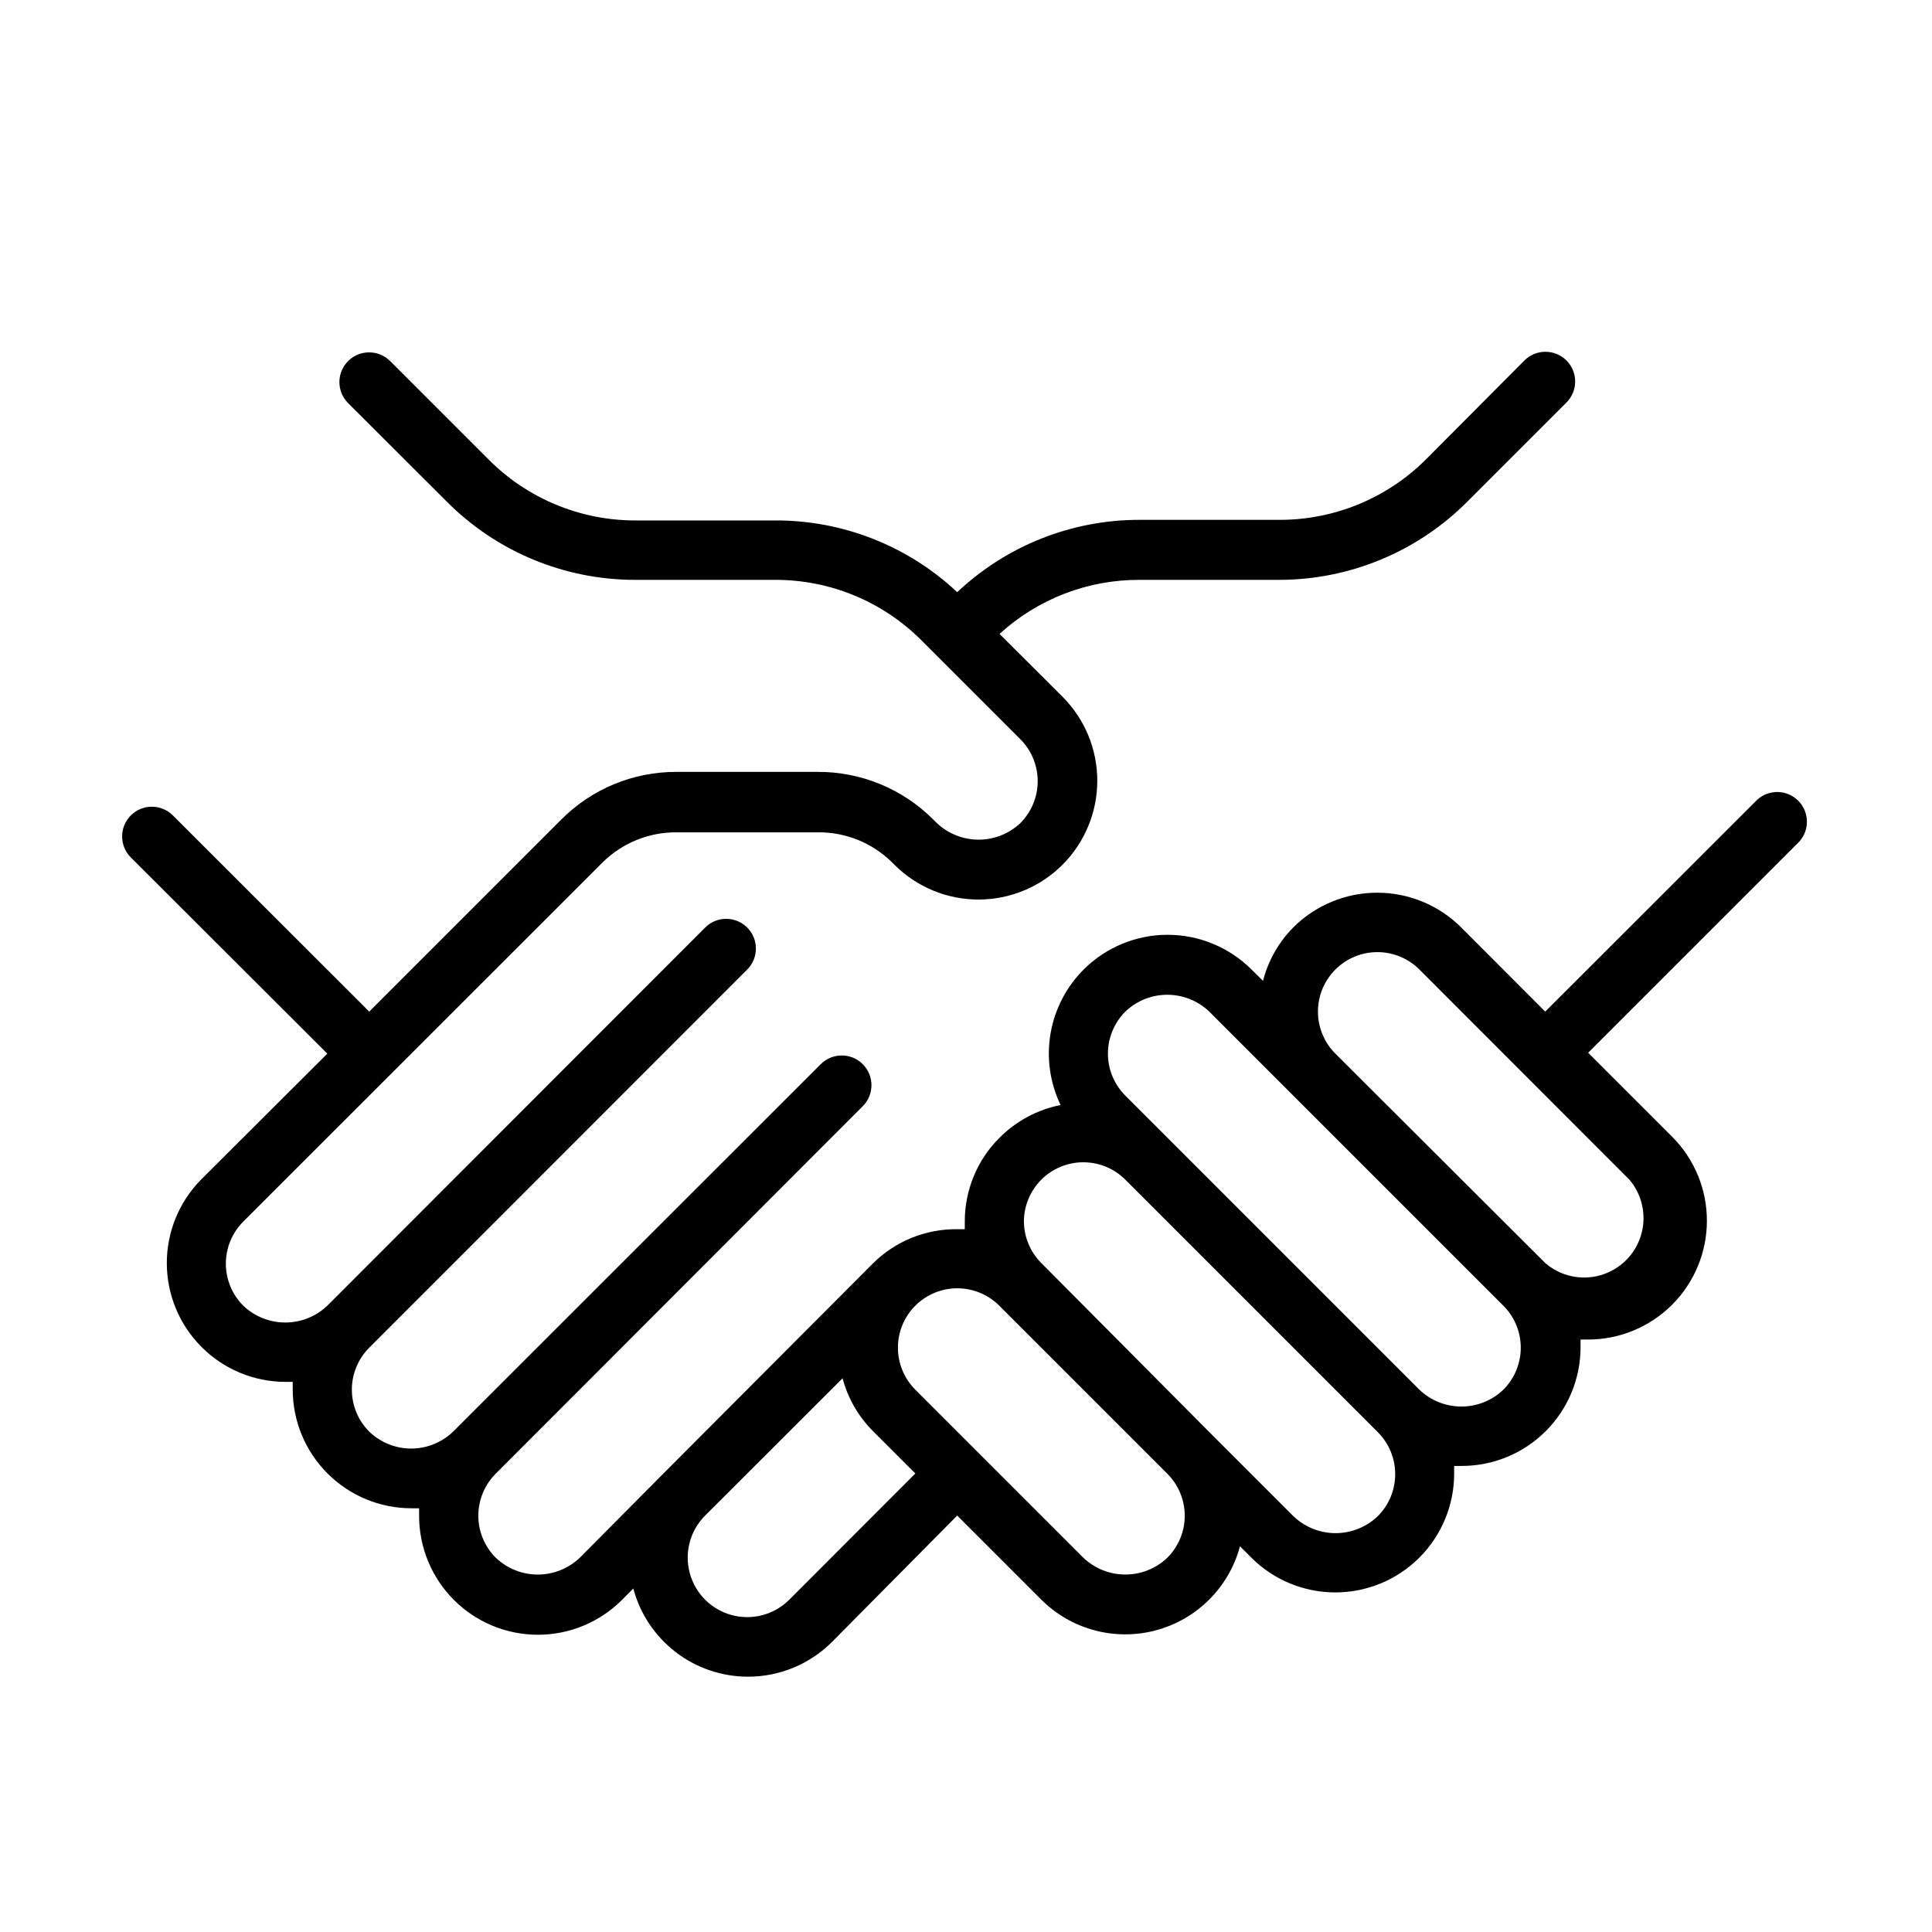
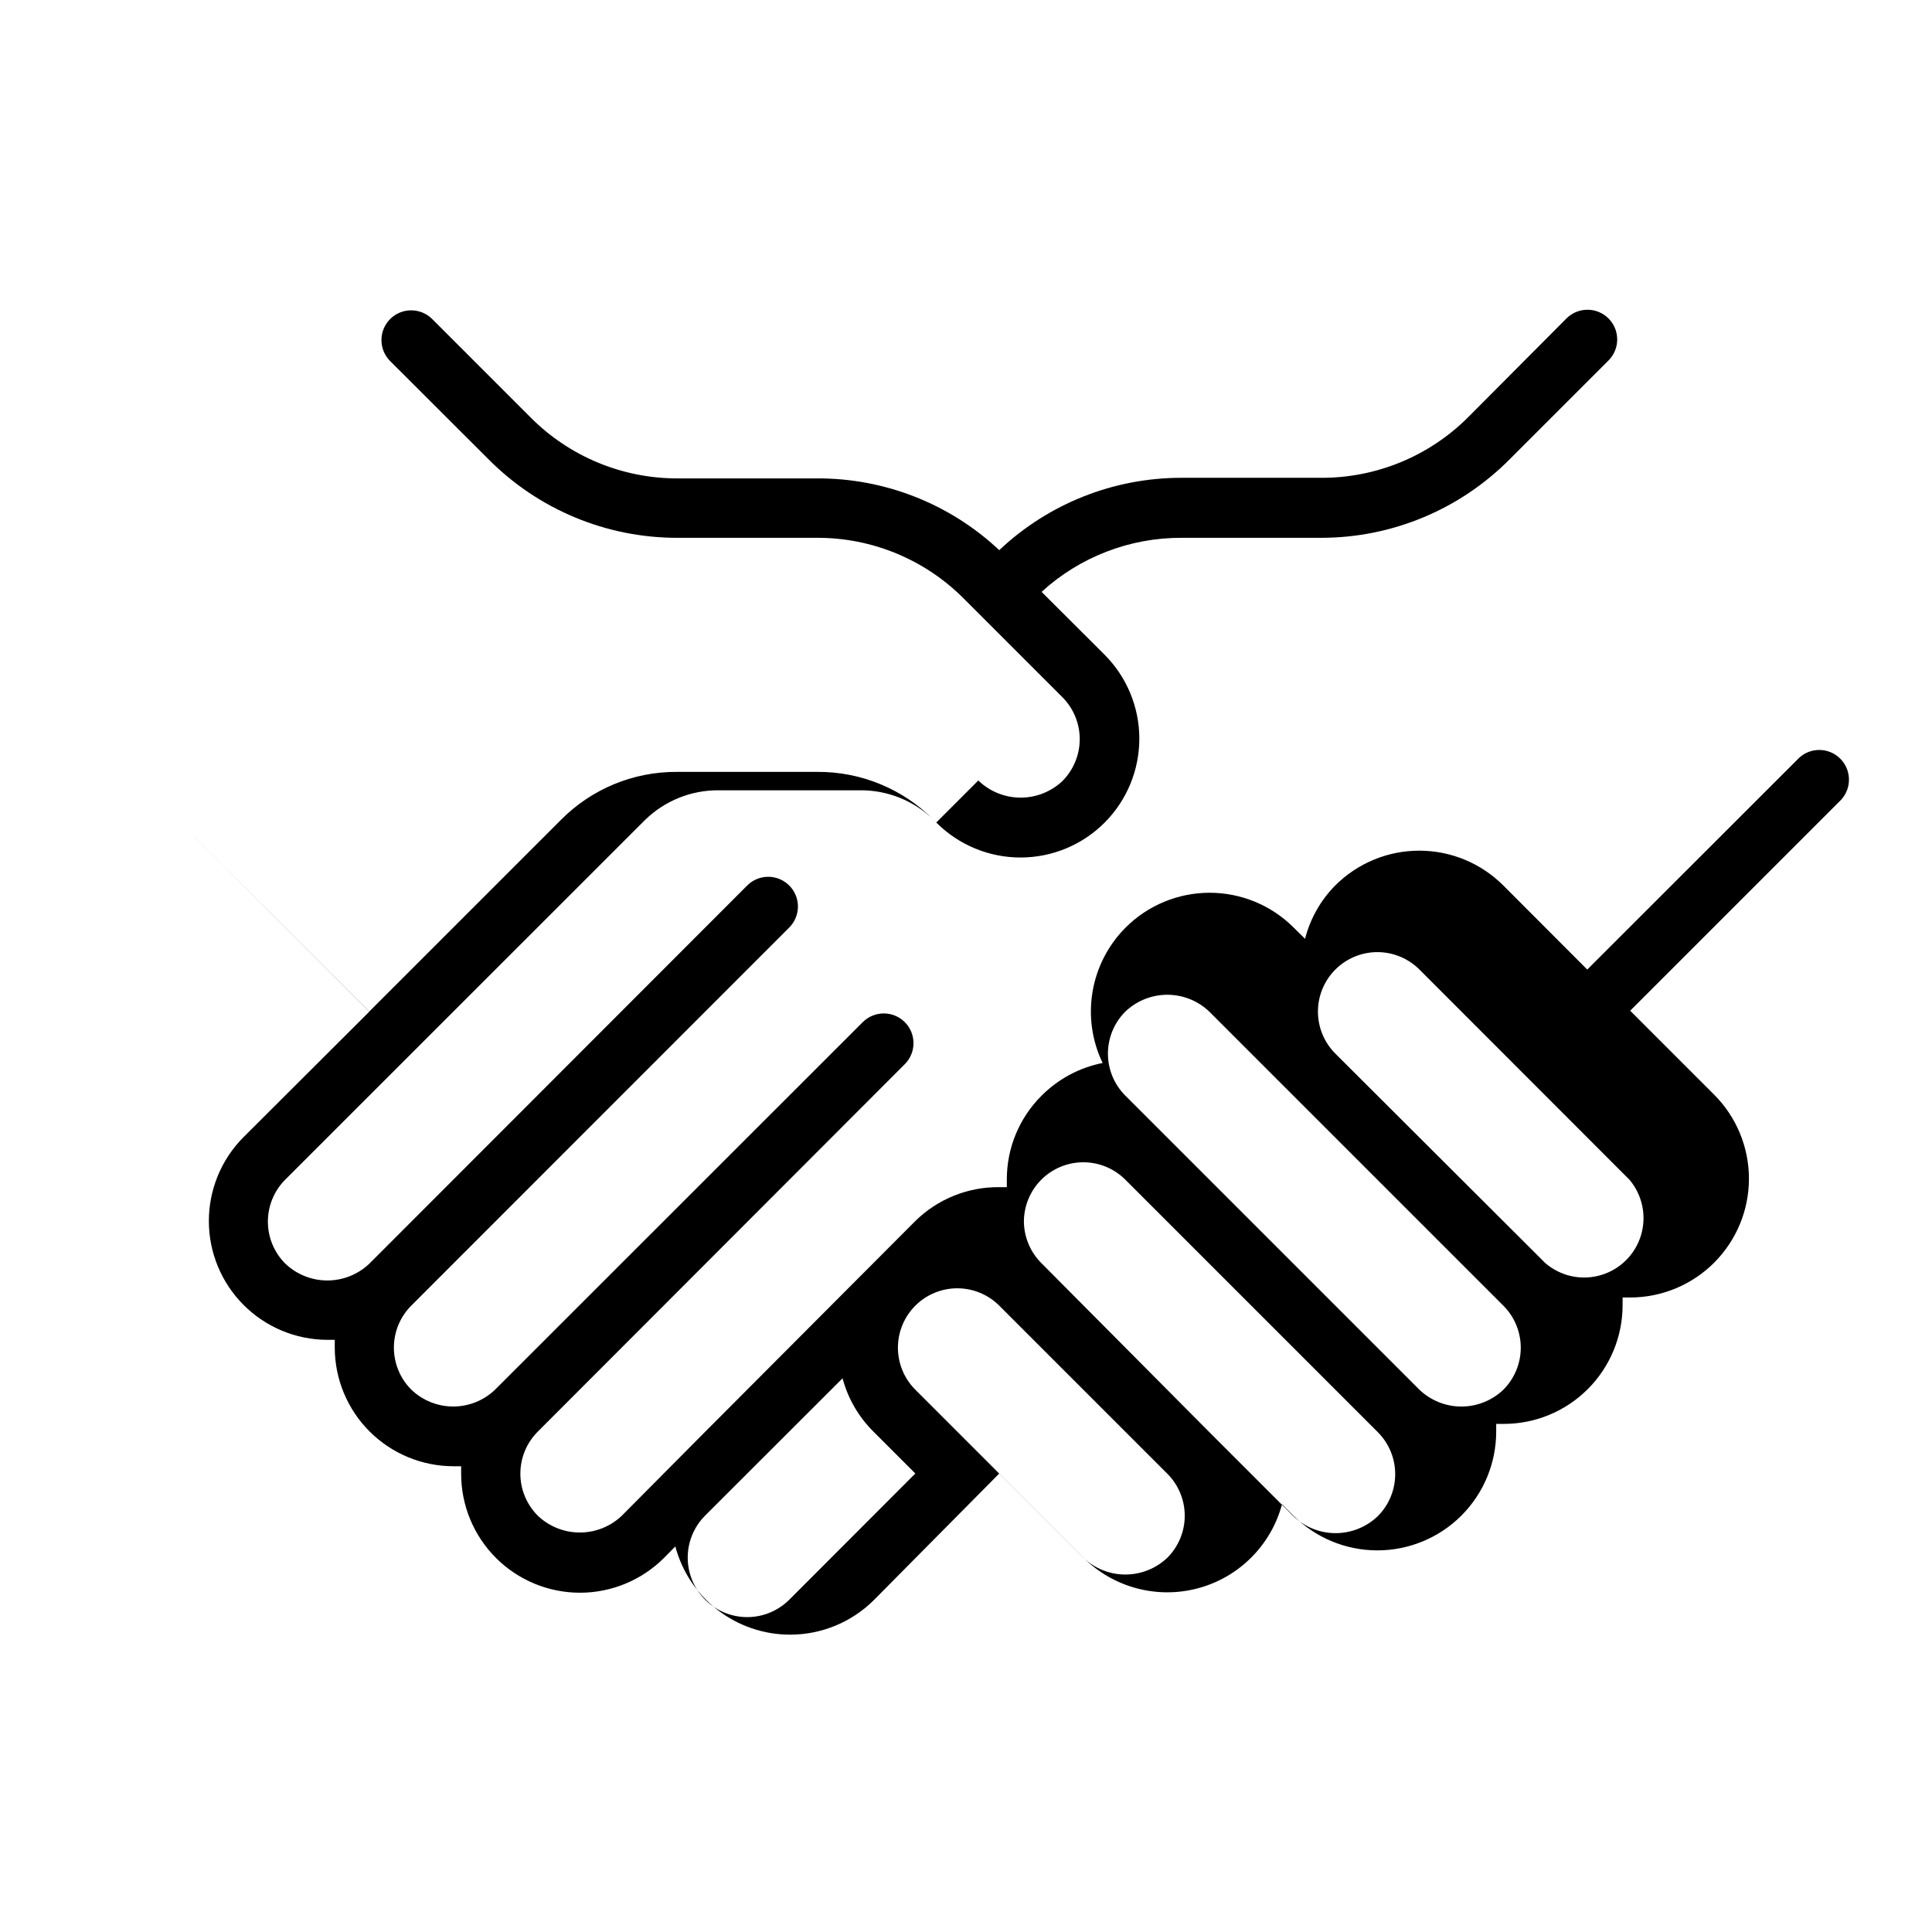
<svg xmlns="http://www.w3.org/2000/svg" fill="#000000" width="800px" height="800px" version="1.1" viewBox="144 144 512 512">
-   <path d="m392.12 361.98-0.746-0.746c-8.133-8.18-19.207-12.746-30.742-12.676h-37.352c-11.48-0.035-22.496 4.527-30.582 12.676l-50.855 50.852-52.031-51.996c-3.078-3.074-8.062-3.074-11.141 0-3.074 3.078-3.074 8.062 0 11.141l52.074 51.996-33.457 33.375c-5.84 5.918-9.102 13.902-9.078 22.215 0.023 8.312 3.336 16.277 9.211 22.156 5.871 5.883 13.832 9.203 22.145 9.238h2.008v2.008c0 8.352 3.32 16.359 9.223 22.266 5.906 5.906 13.914 9.223 22.266 9.223h2.008v2.008c-0.008 8.355 3.309 16.371 9.215 22.281 5.906 5.91 13.922 9.23 22.277 9.23 8.355 0 16.367-3.324 22.273-9.234l2.992-3.031c1.785 6.699 5.731 12.621 11.223 16.848 5.496 4.227 12.23 6.523 19.164 6.531 8.352 0.008 16.367-3.305 22.277-9.211l33.18-33.492 22.277 22.277c7.957 7.945 19.551 11.043 30.41 8.129 10.859-2.914 19.344-11.398 22.254-22.262l2.992 2.992c5.906 5.914 13.918 9.234 22.273 9.234 8.355 0 16.371-3.32 22.277-9.23 5.906-5.91 9.223-13.926 9.215-22.281v-2.008h2.008c8.352 0 16.359-3.316 22.266-9.223s9.223-13.914 9.223-22.266v-2.008h2.008c8.344-0.004 16.348-3.32 22.246-9.219 5.902-5.902 9.223-13.902 9.227-22.246 0.004-8.348-3.301-16.352-9.195-22.262l-22.277-22.277 55.93-55.93c2.824-3.106 2.715-7.879-0.246-10.852-2.965-2.977-7.738-3.102-10.852-0.289l-56.207 56.168-22.238-22.277c-5.906-5.914-13.922-9.234-22.277-9.234-8.359 0-16.375 3.32-22.281 9.234-3.867 3.918-6.625 8.793-7.988 14.129l-3.031-2.992c-5.902-5.898-13.91-9.215-22.258-9.215-8.348 0-16.352 3.316-22.258 9.215-4.609 4.617-7.672 10.547-8.766 16.98-1.094 6.43-0.16 13.039 2.664 18.918-6.133 1.215-11.762 4.231-16.176 8.66-5.918 5.883-9.234 13.891-9.211 22.238v2.008h-2.008c-8.312-0.086-16.312 3.144-22.238 8.973l-55.656 55.812-22.117 22.277c-3.004 2.863-6.992 4.461-11.141 4.461-4.148 0-8.137-1.598-11.141-4.461-2.953-2.953-4.617-6.961-4.617-11.137 0-4.18 1.664-8.188 4.617-11.141l97.262-97.375c3.074-3.078 3.074-8.066 0-11.141-3.078-3.074-8.062-3.074-11.141 0l-97.414 97.375c-2.988 2.879-6.973 4.488-11.121 4.488s-8.133-1.609-11.121-4.488c-2.941-2.949-4.598-6.949-4.598-11.117 0-4.168 1.656-8.168 4.598-11.121l100.17-100.21c3.078-3.074 3.078-8.062 0-11.137-3.074-3.078-8.062-3.078-11.137 0l-100.13 100.21c-3 2.863-6.992 4.461-11.141 4.461s-8.137-1.598-11.137-4.461c-2.957-2.953-4.617-6.961-4.617-11.141 0-4.176 1.66-8.184 4.617-11.137l95.328-95.293c5.199-5.094 12.207-7.922 19.484-7.871h37.352c7.348-0.105 14.434 2.731 19.684 7.871l0.746 0.746v0.004c5.914 5.898 13.93 9.203 22.281 9.191 8.352-0.008 16.355-3.336 22.254-9.25 5.898-5.914 9.207-13.93 9.195-22.281-0.012-8.352-3.34-16.359-9.254-22.258l-16.648-16.609c10.145-9.273 23.41-14.387 37.156-14.324h36.879c18.824 0.012 36.871-7.516 50.105-20.902l26.098-26.098v0.004c3.074-3.078 3.074-8.066 0-11.141-3.078-3.074-8.062-3.074-11.141 0l-25.977 26.098c-10.316 10.363-24.344 16.172-38.969 16.137h-36.996c-17.984-0.039-35.297 6.824-48.375 19.168-13.082-12.293-30.383-19.098-48.332-19.012h-36.883c-14.621 0.035-28.652-5.773-38.965-16.137l-26.098-26.098c-3.074-3.074-8.062-3.074-11.137 0-3.078 3.078-3.078 8.062 0 11.141l25.977 25.938c13.262 13.418 31.359 20.945 50.223 20.902h36.883c14.625-0.055 28.66 5.758 38.965 16.137l26.098 26.098v-0.004c2.941 2.953 4.598 6.953 4.598 11.121s-1.656 8.168-4.598 11.117c-3.023 2.844-7.023 4.414-11.172 4.383-4.148-0.027-8.125-1.656-11.109-4.539zm-38.965 205.97c-3.988 3.977-9.793 5.527-15.234 4.066-5.438-1.465-9.684-5.715-11.137-11.16-1.453-5.441 0.105-11.246 4.094-15.223l36.406-36.367v-0.004c1.422 5.336 4.234 10.199 8.148 14.09l11.141 11.141zm144.73-144.73c-2.957-2.953-4.617-6.961-4.617-11.141 0-4.18 1.66-8.188 4.617-11.141 2.953-2.953 6.961-4.617 11.141-4.617 4.176 0 8.184 1.664 11.137 4.617l55.656 55.695c3.449 4.074 4.602 9.613 3.062 14.723-1.539 5.113-5.562 9.094-10.691 10.578-5.125 1.488-10.652 0.273-14.688-3.219zm-55.656-11.141c2.996-2.859 6.981-4.457 11.121-4.457 4.141 0 8.125 1.598 11.117 4.457l77.934 77.934c2.957 2.953 4.617 6.961 4.617 11.137 0 4.18-1.66 8.188-4.617 11.141-2.992 2.859-6.977 4.457-11.117 4.457-4.144 0-8.125-1.598-11.121-4.457l-78.012-78.012c-2.922-2.961-4.555-6.957-4.539-11.117 0.016-4.156 1.676-8.141 4.617-11.082zm-26.883 55.656c0.008-4.164 1.664-8.156 4.606-11.102 2.953-2.957 6.961-4.617 11.141-4.617s8.184 1.66 11.137 4.617l66.914 66.914c2.945 2.949 4.598 6.949 4.598 11.117 0 4.172-1.652 8.168-4.598 11.121-3.035 2.922-7.094 4.543-11.309 4.516-4.215-0.031-8.25-1.707-11.246-4.672l-22.238-22.238-44.398-44.676c-2.914-2.918-4.566-6.859-4.606-10.98zm-6.535 22.277 44.559 44.555c2.945 2.953 4.598 6.949 4.598 11.121 0 4.168-1.652 8.168-4.598 11.117-3 2.863-6.992 4.461-11.141 4.461-4.148 0-8.137-1.598-11.137-4.461l-44.516-44.516c-2.957-2.953-4.617-6.961-4.617-11.141 0-4.176 1.66-8.184 4.617-11.137 2.949-2.945 6.949-4.598 11.117-4.598 4.168 0 8.168 1.652 11.121 4.598z" />
+   <path d="m392.12 361.98-0.746-0.746c-8.133-8.18-19.207-12.746-30.742-12.676h-37.352c-11.48-0.035-22.496 4.527-30.582 12.676l-50.855 50.852-52.031-51.996l52.074 51.996-33.457 33.375c-5.84 5.918-9.102 13.902-9.078 22.215 0.023 8.312 3.336 16.277 9.211 22.156 5.871 5.883 13.832 9.203 22.145 9.238h2.008v2.008c0 8.352 3.32 16.359 9.223 22.266 5.906 5.906 13.914 9.223 22.266 9.223h2.008v2.008c-0.008 8.355 3.309 16.371 9.215 22.281 5.906 5.91 13.922 9.23 22.277 9.23 8.355 0 16.367-3.324 22.273-9.234l2.992-3.031c1.785 6.699 5.731 12.621 11.223 16.848 5.496 4.227 12.23 6.523 19.164 6.531 8.352 0.008 16.367-3.305 22.277-9.211l33.18-33.492 22.277 22.277c7.957 7.945 19.551 11.043 30.41 8.129 10.859-2.914 19.344-11.398 22.254-22.262l2.992 2.992c5.906 5.914 13.918 9.234 22.273 9.234 8.355 0 16.371-3.32 22.277-9.23 5.906-5.91 9.223-13.926 9.215-22.281v-2.008h2.008c8.352 0 16.359-3.316 22.266-9.223s9.223-13.914 9.223-22.266v-2.008h2.008c8.344-0.004 16.348-3.32 22.246-9.219 5.902-5.902 9.223-13.902 9.227-22.246 0.004-8.348-3.301-16.352-9.195-22.262l-22.277-22.277 55.93-55.93c2.824-3.106 2.715-7.879-0.246-10.852-2.965-2.977-7.738-3.102-10.852-0.289l-56.207 56.168-22.238-22.277c-5.906-5.914-13.922-9.234-22.277-9.234-8.359 0-16.375 3.32-22.281 9.234-3.867 3.918-6.625 8.793-7.988 14.129l-3.031-2.992c-5.902-5.898-13.91-9.215-22.258-9.215-8.348 0-16.352 3.316-22.258 9.215-4.609 4.617-7.672 10.547-8.766 16.98-1.094 6.43-0.16 13.039 2.664 18.918-6.133 1.215-11.762 4.231-16.176 8.66-5.918 5.883-9.234 13.891-9.211 22.238v2.008h-2.008c-8.312-0.086-16.312 3.144-22.238 8.973l-55.656 55.812-22.117 22.277c-3.004 2.863-6.992 4.461-11.141 4.461-4.148 0-8.137-1.598-11.141-4.461-2.953-2.953-4.617-6.961-4.617-11.137 0-4.18 1.664-8.188 4.617-11.141l97.262-97.375c3.074-3.078 3.074-8.066 0-11.141-3.078-3.074-8.062-3.074-11.141 0l-97.414 97.375c-2.988 2.879-6.973 4.488-11.121 4.488s-8.133-1.609-11.121-4.488c-2.941-2.949-4.598-6.949-4.598-11.117 0-4.168 1.656-8.168 4.598-11.121l100.17-100.21c3.078-3.074 3.078-8.062 0-11.137-3.074-3.078-8.062-3.078-11.137 0l-100.13 100.21c-3 2.863-6.992 4.461-11.141 4.461s-8.137-1.598-11.137-4.461c-2.957-2.953-4.617-6.961-4.617-11.141 0-4.176 1.66-8.184 4.617-11.137l95.328-95.293c5.199-5.094 12.207-7.922 19.484-7.871h37.352c7.348-0.105 14.434 2.731 19.684 7.871l0.746 0.746v0.004c5.914 5.898 13.93 9.203 22.281 9.191 8.352-0.008 16.355-3.336 22.254-9.25 5.898-5.914 9.207-13.93 9.195-22.281-0.012-8.352-3.34-16.359-9.254-22.258l-16.648-16.609c10.145-9.273 23.41-14.387 37.156-14.324h36.879c18.824 0.012 36.871-7.516 50.105-20.902l26.098-26.098v0.004c3.074-3.078 3.074-8.066 0-11.141-3.078-3.074-8.062-3.074-11.141 0l-25.977 26.098c-10.316 10.363-24.344 16.172-38.969 16.137h-36.996c-17.984-0.039-35.297 6.824-48.375 19.168-13.082-12.293-30.383-19.098-48.332-19.012h-36.883c-14.621 0.035-28.652-5.773-38.965-16.137l-26.098-26.098c-3.074-3.074-8.062-3.074-11.137 0-3.078 3.078-3.078 8.062 0 11.141l25.977 25.938c13.262 13.418 31.359 20.945 50.223 20.902h36.883c14.625-0.055 28.66 5.758 38.965 16.137l26.098 26.098v-0.004c2.941 2.953 4.598 6.953 4.598 11.121s-1.656 8.168-4.598 11.117c-3.023 2.844-7.023 4.414-11.172 4.383-4.148-0.027-8.125-1.656-11.109-4.539zm-38.965 205.97c-3.988 3.977-9.793 5.527-15.234 4.066-5.438-1.465-9.684-5.715-11.137-11.16-1.453-5.441 0.105-11.246 4.094-15.223l36.406-36.367v-0.004c1.422 5.336 4.234 10.199 8.148 14.09l11.141 11.141zm144.73-144.73c-2.957-2.953-4.617-6.961-4.617-11.141 0-4.18 1.66-8.188 4.617-11.141 2.953-2.953 6.961-4.617 11.141-4.617 4.176 0 8.184 1.664 11.137 4.617l55.656 55.695c3.449 4.074 4.602 9.613 3.062 14.723-1.539 5.113-5.562 9.094-10.691 10.578-5.125 1.488-10.652 0.273-14.688-3.219zm-55.656-11.141c2.996-2.859 6.981-4.457 11.121-4.457 4.141 0 8.125 1.598 11.117 4.457l77.934 77.934c2.957 2.953 4.617 6.961 4.617 11.137 0 4.18-1.66 8.188-4.617 11.141-2.992 2.859-6.977 4.457-11.117 4.457-4.144 0-8.125-1.598-11.121-4.457l-78.012-78.012c-2.922-2.961-4.555-6.957-4.539-11.117 0.016-4.156 1.676-8.141 4.617-11.082zm-26.883 55.656c0.008-4.164 1.664-8.156 4.606-11.102 2.953-2.957 6.961-4.617 11.141-4.617s8.184 1.66 11.137 4.617l66.914 66.914c2.945 2.949 4.598 6.949 4.598 11.117 0 4.172-1.652 8.168-4.598 11.121-3.035 2.922-7.094 4.543-11.309 4.516-4.215-0.031-8.25-1.707-11.246-4.672l-22.238-22.238-44.398-44.676c-2.914-2.918-4.566-6.859-4.606-10.98zm-6.535 22.277 44.559 44.555c2.945 2.953 4.598 6.949 4.598 11.121 0 4.168-1.652 8.168-4.598 11.117-3 2.863-6.992 4.461-11.141 4.461-4.148 0-8.137-1.598-11.137-4.461l-44.516-44.516c-2.957-2.953-4.617-6.961-4.617-11.141 0-4.176 1.66-8.184 4.617-11.137 2.949-2.945 6.949-4.598 11.117-4.598 4.168 0 8.168 1.652 11.121 4.598z" />
</svg>